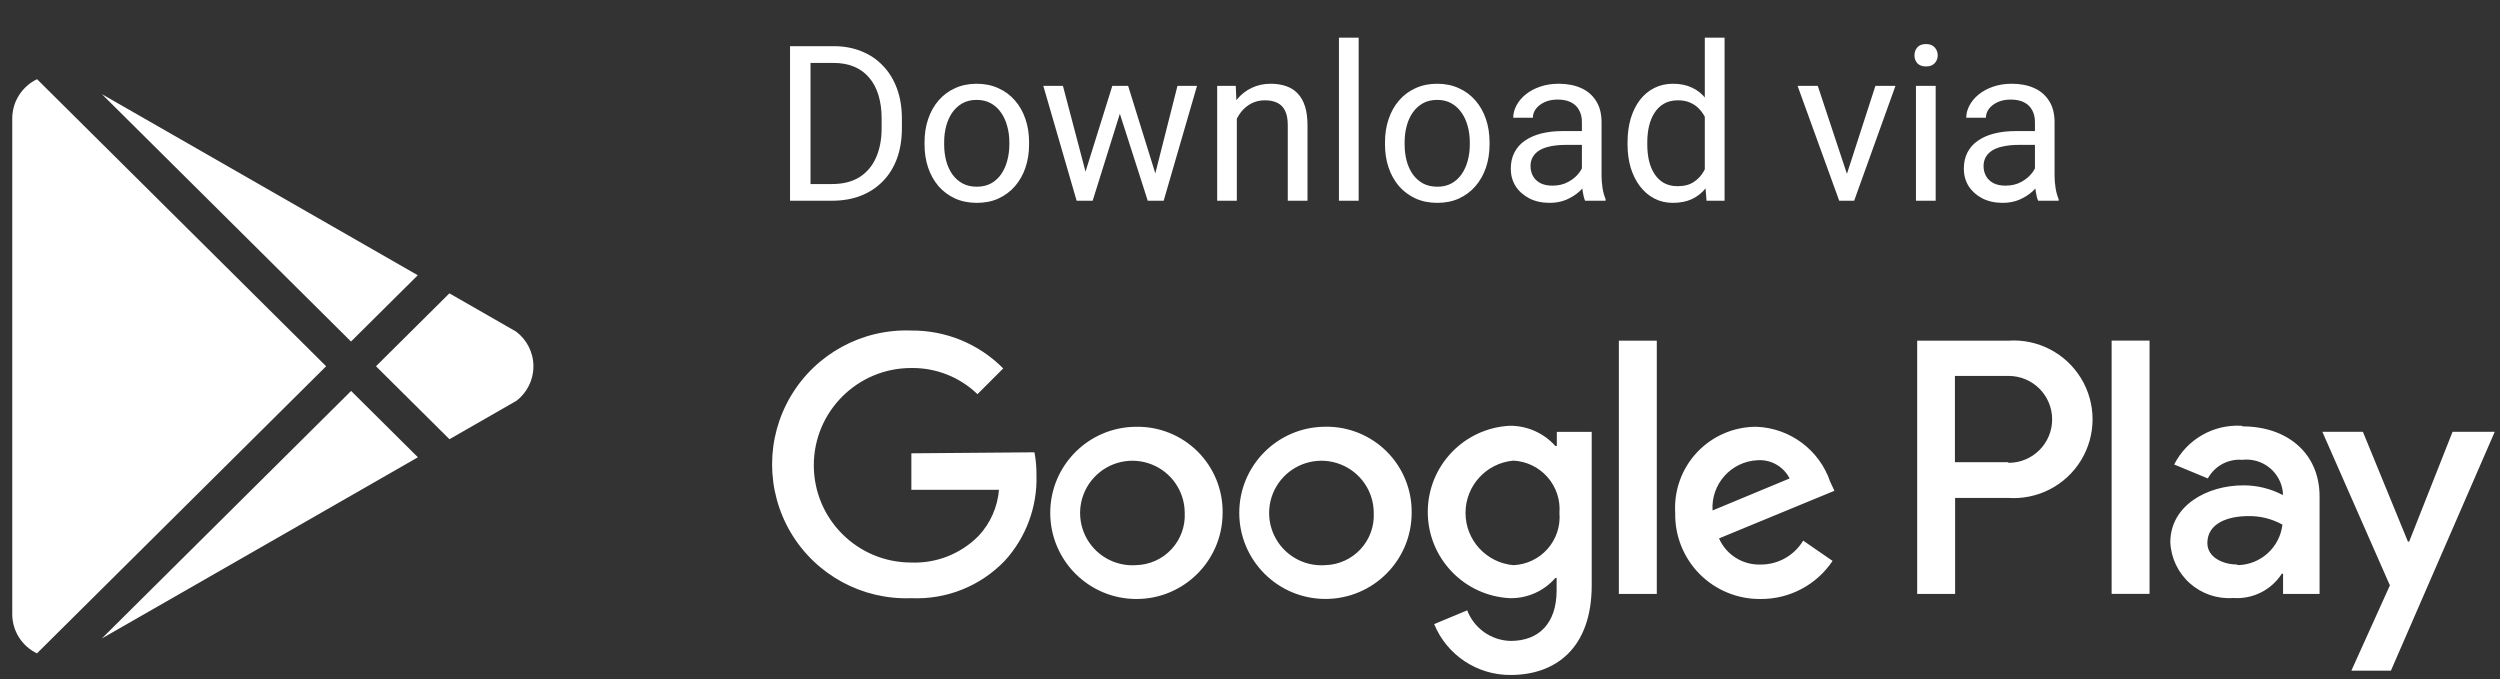
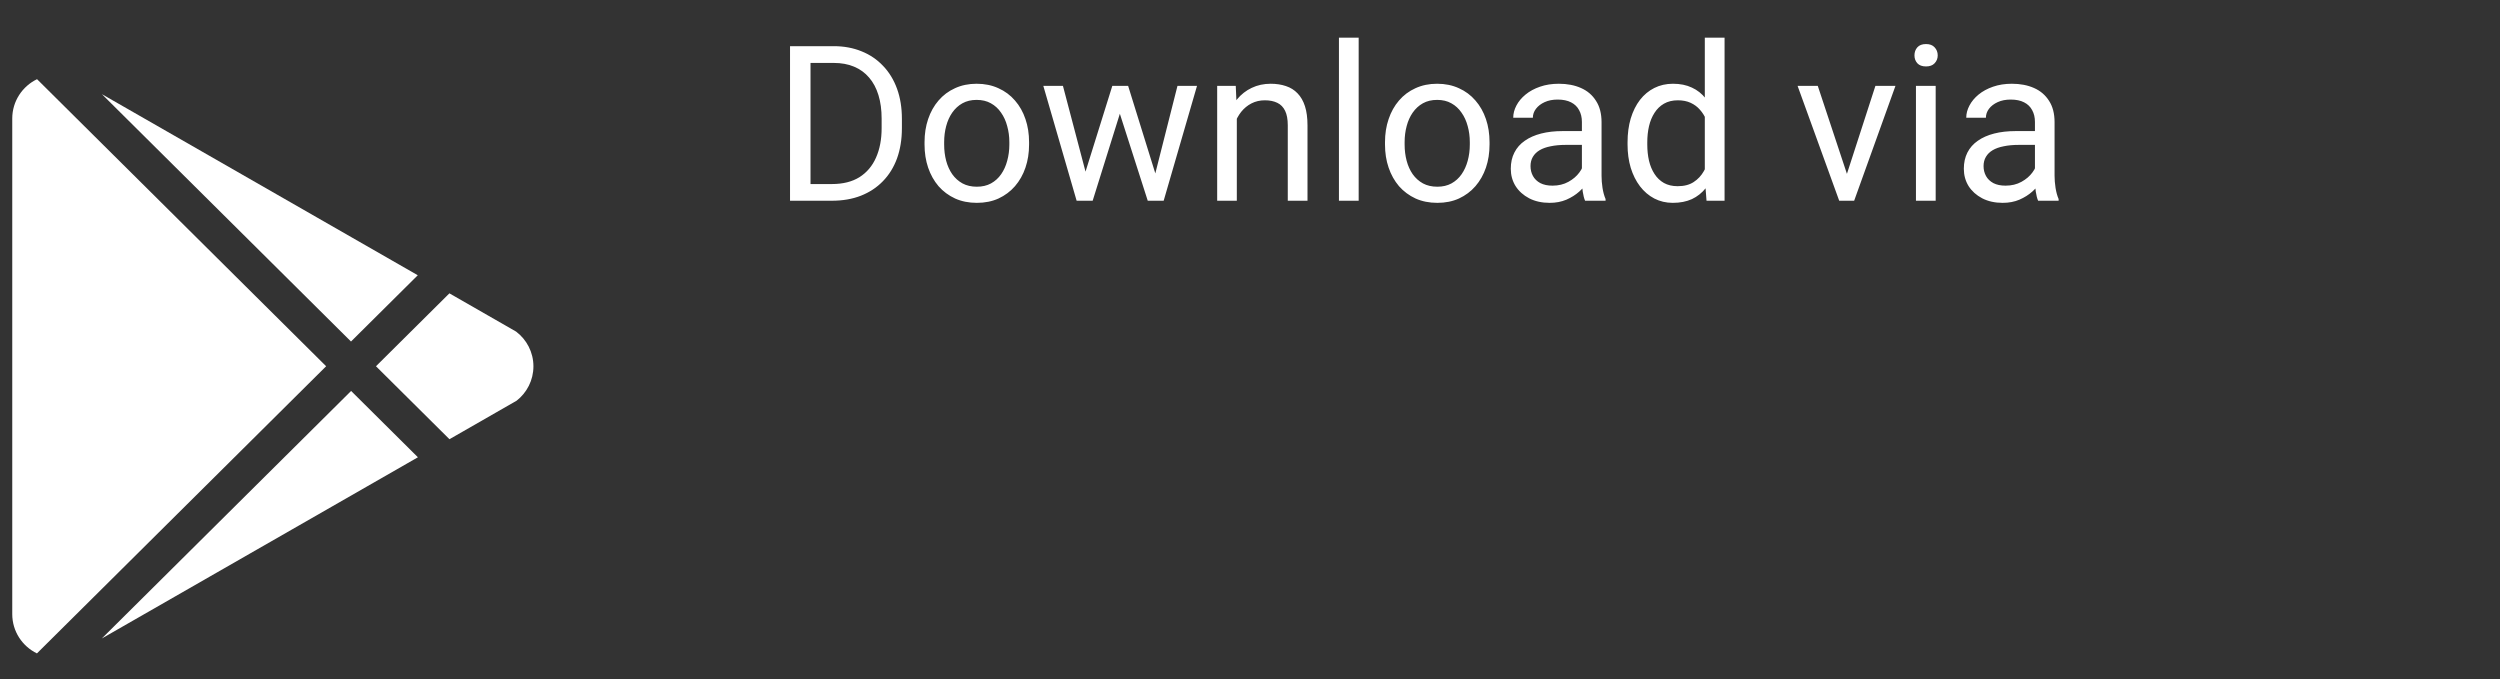
<svg xmlns="http://www.w3.org/2000/svg" width="92" height="25" viewBox="0 0 92 25" fill="none">
  <rect x="0" y="0" width="92" height="25" fill="#333333" stroke="none" />
-   <path fill-rule="evenodd" clip-rule="evenodd" d="M33.538 16.682V18.024H36.762C36.711 18.656 36.448 19.253 36.015 19.717C35.363 20.38 34.461 20.738 33.53 20.701C31.552 20.701 29.948 19.099 29.948 17.122C29.948 15.146 31.552 13.543 33.53 13.543C34.439 13.528 35.317 13.874 35.971 14.505L36.918 13.558C36.026 12.656 34.807 12.153 33.538 12.164C31.731 12.094 30.031 13.017 29.106 14.569C28.182 16.122 28.182 18.055 29.106 19.608C30.031 21.16 31.731 22.083 33.538 22.013C34.83 22.071 36.085 21.568 36.978 20.634C37.76 19.776 38.177 18.647 38.142 17.487C38.145 17.205 38.12 16.923 38.068 16.645L33.538 16.682ZM45.605 18.882C45.6 17.134 47.013 15.712 48.762 15.704C49.61 15.687 50.427 16.016 51.028 16.613C51.629 17.21 51.961 18.026 51.949 18.872C51.949 20.62 50.532 22.038 48.782 22.041C47.032 22.044 45.611 20.63 45.605 18.882ZM46.892 19.708C47.233 20.421 47.975 20.853 48.763 20.798C49.258 20.786 49.728 20.576 50.065 20.213C50.402 19.851 50.579 19.368 50.554 18.874C50.553 18.084 50.068 17.376 49.331 17.088C48.595 16.8 47.758 16.99 47.219 17.569C46.681 18.147 46.551 18.995 46.892 19.708ZM41.813 15.706C40.062 15.71 38.646 17.13 38.649 18.879C38.652 20.628 40.072 22.044 41.823 22.043C43.574 22.042 44.992 20.623 44.992 18.874C45.005 18.028 44.672 17.212 44.072 16.615C43.471 16.017 42.653 15.689 41.806 15.706H41.813ZM39.938 19.713C40.281 20.425 41.026 20.855 41.815 20.797H41.807C42.302 20.786 42.772 20.575 43.109 20.213C43.446 19.851 43.623 19.368 43.598 18.873C43.596 18.083 43.11 17.374 42.373 17.087C41.636 16.799 40.798 16.992 40.261 17.572C39.723 18.151 39.595 19.001 39.938 19.713ZM64.633 15.705C65.871 15.751 66.951 16.555 67.35 17.726L67.507 18.061L63.26 19.813C63.526 20.419 64.136 20.8 64.798 20.775C65.436 20.777 66.029 20.442 66.357 19.895L67.439 20.641C66.85 21.522 65.858 22.048 64.798 22.043C63.955 22.055 63.143 21.724 62.549 21.127C61.955 20.529 61.63 19.716 61.648 18.874C61.597 18.051 61.888 17.244 62.454 16.643C63.019 16.043 63.808 15.704 64.633 15.705ZM63.022 18.785C62.992 18.319 63.15 17.861 63.462 17.513C63.773 17.165 64.212 16.957 64.679 16.936C65.171 16.904 65.635 17.168 65.858 17.607L63.022 18.785ZM60.97 21.857H59.574V12.537H60.97V21.857ZM57.291 16.414H57.239C56.814 15.938 56.206 15.667 55.568 15.668C53.874 15.75 52.542 17.146 52.542 18.84C52.542 20.535 53.874 21.931 55.568 22.013C56.208 22.024 56.82 21.751 57.239 21.267H57.284V21.722C57.284 22.937 56.635 23.586 55.59 23.586C54.878 23.569 54.247 23.125 53.993 22.46L52.777 22.967C53.245 24.106 54.358 24.846 55.59 24.839C57.224 24.839 58.575 23.877 58.575 21.536V15.892H57.291V16.414ZM55.692 20.798L55.694 20.798H55.687L55.692 20.798ZM56.95 20.2C56.629 20.562 56.175 20.778 55.692 20.798C54.695 20.709 53.931 19.875 53.931 18.875C53.931 17.874 54.697 17.039 55.694 16.951C56.176 16.976 56.628 17.194 56.947 17.556C57.266 17.918 57.425 18.394 57.388 18.875C57.429 19.358 57.271 19.837 56.95 20.2ZM73.888 12.537H70.552V21.857H71.948V18.323H73.895C74.98 18.4 76.016 17.867 76.582 16.939C77.148 16.012 77.148 14.847 76.582 13.92C76.016 12.993 74.98 12.459 73.895 12.537H73.888ZM71.941 17.01H73.889L73.918 17.032C74.803 17.032 75.519 16.317 75.519 15.433C75.519 14.55 74.803 13.834 73.918 13.834H71.941V17.01ZM82.495 15.669C81.456 15.607 80.48 16.166 80.01 17.093L81.248 17.607C81.498 17.148 81.995 16.879 82.517 16.921C82.875 16.88 83.234 16.983 83.515 17.209C83.796 17.435 83.974 17.764 84.01 18.122V18.219C83.561 17.982 83.061 17.859 82.554 17.861C81.218 17.861 79.868 18.606 79.868 19.956C79.894 20.537 80.155 21.083 80.591 21.469C81.027 21.855 81.6 22.049 82.181 22.006C82.897 22.058 83.584 21.715 83.972 21.111H84.017V21.857H85.36V18.271C85.36 16.638 84.121 15.691 82.532 15.691L82.495 15.669ZM81.231 19.985C81.231 20.544 81.866 20.775 82.321 20.775L82.358 20.797C83.199 20.777 83.896 20.141 83.993 19.306C83.605 19.09 83.167 18.982 82.724 18.993C82.022 18.993 81.231 19.239 81.231 19.985ZM90.254 15.891L88.657 19.932H88.612L86.955 15.891H85.463L87.948 21.542L86.53 24.681H87.985L91.806 15.891H90.254ZM79.103 21.855H77.708V12.535H79.103V21.855Z" fill="white" />
  <path d="M30.612 7.387H29.425L29.433 6.773H30.612C31.019 6.773 31.357 6.689 31.628 6.52C31.899 6.348 32.102 6.108 32.237 5.801C32.375 5.491 32.444 5.129 32.444 4.715V4.367C32.444 4.042 32.405 3.753 32.327 3.5C32.249 3.245 32.134 3.03 31.983 2.855C31.832 2.678 31.648 2.544 31.429 2.453C31.213 2.362 30.964 2.316 30.683 2.316H29.401V1.699H30.683C31.055 1.699 31.395 1.762 31.702 1.887C32.009 2.009 32.274 2.188 32.495 2.422C32.719 2.654 32.891 2.935 33.011 3.266C33.13 3.594 33.19 3.964 33.19 4.375V4.715C33.19 5.126 33.13 5.497 33.011 5.828C32.891 6.156 32.718 6.436 32.491 6.668C32.267 6.9 31.996 7.078 31.679 7.203C31.364 7.326 31.008 7.387 30.612 7.387ZM29.827 1.699V7.387H29.073V1.699H29.827ZM34.023 5.32V5.23C34.023 4.926 34.067 4.643 34.155 4.383C34.244 4.12 34.371 3.892 34.538 3.699C34.705 3.504 34.907 3.353 35.144 3.246C35.38 3.137 35.646 3.082 35.94 3.082C36.237 3.082 36.504 3.137 36.741 3.246C36.981 3.353 37.184 3.504 37.351 3.699C37.52 3.892 37.649 4.12 37.737 4.383C37.826 4.643 37.87 4.926 37.87 5.23V5.32C37.87 5.625 37.826 5.908 37.737 6.168C37.649 6.428 37.52 6.656 37.351 6.852C37.184 7.044 36.982 7.195 36.745 7.305C36.511 7.411 36.245 7.465 35.948 7.465C35.651 7.465 35.384 7.411 35.148 7.305C34.91 7.195 34.707 7.044 34.538 6.852C34.371 6.656 34.244 6.428 34.155 6.168C34.067 5.908 34.023 5.625 34.023 5.32ZM34.745 5.23V5.32C34.745 5.531 34.77 5.73 34.819 5.918C34.869 6.103 34.943 6.267 35.042 6.41C35.144 6.553 35.27 6.667 35.421 6.75C35.572 6.831 35.748 6.871 35.948 6.871C36.146 6.871 36.319 6.831 36.468 6.75C36.619 6.667 36.744 6.553 36.843 6.41C36.942 6.267 37.016 6.103 37.065 5.918C37.117 5.73 37.144 5.531 37.144 5.32V5.23C37.144 5.022 37.117 4.826 37.065 4.641C37.016 4.453 36.94 4.288 36.839 4.145C36.74 3.999 36.615 3.884 36.464 3.801C36.315 3.717 36.141 3.676 35.94 3.676C35.742 3.676 35.568 3.717 35.417 3.801C35.269 3.884 35.144 3.999 35.042 4.145C34.943 4.288 34.869 4.453 34.819 4.641C34.77 4.826 34.745 5.022 34.745 5.23ZM39.847 6.637L40.933 3.16H41.409L41.315 3.852L40.21 7.387H39.745L39.847 6.637ZM39.116 3.16L40.042 6.676L40.108 7.387H39.62L38.394 3.16H39.116ZM42.448 6.648L43.331 3.16H44.05L42.823 7.387H42.339L42.448 6.648ZM41.515 3.16L42.577 6.578L42.698 7.387H42.237L41.101 3.844L41.007 3.16H41.515ZM45.515 4.062V7.387H44.792V3.16H45.476L45.515 4.062ZM45.343 5.113L45.042 5.102C45.045 4.812 45.088 4.546 45.171 4.301C45.254 4.053 45.371 3.839 45.523 3.656C45.673 3.474 45.853 3.333 46.062 3.234C46.273 3.133 46.505 3.082 46.761 3.082C46.969 3.082 47.157 3.111 47.323 3.168C47.49 3.223 47.632 3.311 47.749 3.434C47.869 3.556 47.96 3.715 48.023 3.91C48.085 4.103 48.116 4.339 48.116 4.617V7.387H47.39V4.609C47.39 4.388 47.357 4.211 47.292 4.078C47.227 3.943 47.132 3.845 47.007 3.785C46.882 3.723 46.728 3.691 46.546 3.691C46.366 3.691 46.202 3.729 46.054 3.805C45.908 3.88 45.782 3.984 45.675 4.117C45.571 4.25 45.489 4.402 45.429 4.574C45.371 4.743 45.343 4.923 45.343 5.113ZM49.999 1.387V7.387H49.273V1.387H49.999ZM50.968 5.32V5.23C50.968 4.926 51.012 4.643 51.101 4.383C51.189 4.12 51.317 3.892 51.483 3.699C51.65 3.504 51.852 3.353 52.089 3.246C52.326 3.137 52.592 3.082 52.886 3.082C53.183 3.082 53.45 3.137 53.687 3.246C53.926 3.353 54.129 3.504 54.296 3.699C54.465 3.892 54.594 4.12 54.683 4.383C54.771 4.643 54.815 4.926 54.815 5.23V5.32C54.815 5.625 54.771 5.908 54.683 6.168C54.594 6.428 54.465 6.656 54.296 6.852C54.129 7.044 53.927 7.195 53.69 7.305C53.456 7.411 53.19 7.465 52.894 7.465C52.597 7.465 52.33 7.411 52.093 7.305C51.856 7.195 51.653 7.044 51.483 6.852C51.317 6.656 51.189 6.428 51.101 6.168C51.012 5.908 50.968 5.625 50.968 5.32ZM51.69 5.23V5.32C51.69 5.531 51.715 5.73 51.765 5.918C51.814 6.103 51.888 6.267 51.987 6.41C52.089 6.553 52.215 6.667 52.366 6.75C52.517 6.831 52.693 6.871 52.894 6.871C53.092 6.871 53.265 6.831 53.413 6.75C53.564 6.667 53.689 6.553 53.788 6.41C53.887 6.267 53.961 6.103 54.011 5.918C54.063 5.73 54.089 5.531 54.089 5.32V5.23C54.089 5.022 54.063 4.826 54.011 4.641C53.961 4.453 53.886 4.288 53.784 4.145C53.685 3.999 53.56 3.884 53.409 3.801C53.261 3.717 53.086 3.676 52.886 3.676C52.688 3.676 52.513 3.717 52.362 3.801C52.214 3.884 52.089 3.999 51.987 4.145C51.888 4.288 51.814 4.453 51.765 4.641C51.715 4.826 51.69 5.022 51.69 5.23ZM58.214 6.664V4.488C58.214 4.322 58.18 4.177 58.112 4.055C58.047 3.93 57.948 3.833 57.815 3.766C57.683 3.698 57.519 3.664 57.323 3.664C57.141 3.664 56.981 3.695 56.843 3.758C56.707 3.82 56.601 3.902 56.523 4.004C56.447 4.105 56.409 4.215 56.409 4.332H55.687C55.687 4.181 55.726 4.031 55.804 3.883C55.882 3.734 55.994 3.6 56.14 3.48C56.288 3.358 56.465 3.262 56.671 3.191C56.879 3.118 57.111 3.082 57.366 3.082C57.673 3.082 57.944 3.134 58.179 3.238C58.416 3.342 58.601 3.5 58.733 3.711C58.869 3.919 58.937 4.181 58.937 4.496V6.465C58.937 6.605 58.948 6.755 58.972 6.914C58.998 7.073 59.035 7.21 59.085 7.324V7.387H58.331C58.295 7.303 58.266 7.193 58.245 7.055C58.224 6.914 58.214 6.784 58.214 6.664ZM58.339 4.824L58.347 5.332H57.616C57.41 5.332 57.227 5.349 57.065 5.383C56.904 5.414 56.769 5.462 56.659 5.527C56.55 5.592 56.467 5.674 56.409 5.773C56.352 5.87 56.323 5.983 56.323 6.113C56.323 6.246 56.353 6.367 56.413 6.477C56.473 6.586 56.563 6.673 56.683 6.738C56.805 6.801 56.955 6.832 57.132 6.832C57.353 6.832 57.548 6.785 57.718 6.691C57.887 6.598 58.021 6.483 58.12 6.348C58.222 6.212 58.276 6.081 58.284 5.953L58.593 6.301C58.575 6.41 58.525 6.531 58.444 6.664C58.364 6.797 58.255 6.924 58.12 7.047C57.987 7.167 57.828 7.267 57.644 7.348C57.461 7.426 57.255 7.465 57.026 7.465C56.74 7.465 56.489 7.409 56.273 7.297C56.059 7.185 55.892 7.035 55.773 6.848C55.655 6.658 55.597 6.445 55.597 6.211C55.597 5.984 55.641 5.785 55.73 5.613C55.818 5.439 55.946 5.294 56.112 5.18C56.279 5.062 56.48 4.974 56.714 4.914C56.948 4.854 57.21 4.824 57.499 4.824H58.339ZM62.737 6.566V1.387H63.464V7.387H62.8L62.737 6.566ZM59.894 5.32V5.238C59.894 4.915 59.933 4.622 60.011 4.359C60.092 4.094 60.205 3.866 60.351 3.676C60.499 3.486 60.675 3.34 60.878 3.238C61.084 3.134 61.313 3.082 61.565 3.082C61.831 3.082 62.063 3.129 62.261 3.223C62.461 3.314 62.63 3.448 62.769 3.625C62.909 3.799 63.02 4.01 63.101 4.258C63.181 4.505 63.237 4.785 63.269 5.098V5.457C63.24 5.767 63.184 6.046 63.101 6.293C63.02 6.54 62.909 6.751 62.769 6.926C62.63 7.1 62.461 7.234 62.261 7.328C62.06 7.419 61.826 7.465 61.558 7.465C61.31 7.465 61.084 7.411 60.878 7.305C60.675 7.198 60.499 7.048 60.351 6.855C60.205 6.663 60.092 6.436 60.011 6.176C59.933 5.913 59.894 5.628 59.894 5.32ZM60.62 5.238V5.32C60.62 5.531 60.641 5.729 60.683 5.914C60.727 6.099 60.795 6.262 60.886 6.402C60.977 6.543 61.093 6.654 61.233 6.734C61.374 6.812 61.542 6.852 61.737 6.852C61.977 6.852 62.173 6.801 62.327 6.699C62.483 6.598 62.608 6.464 62.702 6.297C62.796 6.13 62.869 5.949 62.921 5.754V4.812C62.89 4.669 62.844 4.531 62.784 4.398C62.727 4.263 62.651 4.143 62.558 4.039C62.467 3.932 62.353 3.848 62.218 3.785C62.085 3.723 61.927 3.691 61.745 3.691C61.547 3.691 61.377 3.733 61.233 3.816C61.093 3.897 60.977 4.009 60.886 4.152C60.795 4.293 60.727 4.457 60.683 4.645C60.641 4.829 60.62 5.027 60.62 5.238ZM67.858 6.734L69.015 3.16H69.753L68.233 7.387H67.749L67.858 6.734ZM66.894 3.16L68.085 6.754L68.167 7.387H67.683L66.151 3.16H66.894ZM71.233 3.16V7.387H70.507V3.16H71.233ZM70.452 2.039C70.452 1.922 70.487 1.823 70.558 1.742C70.63 1.661 70.737 1.621 70.878 1.621C71.016 1.621 71.121 1.661 71.194 1.742C71.27 1.823 71.308 1.922 71.308 2.039C71.308 2.151 71.27 2.247 71.194 2.328C71.121 2.406 71.016 2.445 70.878 2.445C70.737 2.445 70.63 2.406 70.558 2.328C70.487 2.247 70.452 2.151 70.452 2.039ZM74.886 6.664V4.488C74.886 4.322 74.852 4.177 74.784 4.055C74.719 3.93 74.62 3.833 74.487 3.766C74.355 3.698 74.19 3.664 73.995 3.664C73.813 3.664 73.653 3.695 73.515 3.758C73.379 3.82 73.272 3.902 73.194 4.004C73.119 4.105 73.081 4.215 73.081 4.332H72.358C72.358 4.181 72.397 4.031 72.476 3.883C72.554 3.734 72.666 3.6 72.811 3.48C72.96 3.358 73.137 3.262 73.343 3.191C73.551 3.118 73.783 3.082 74.038 3.082C74.345 3.082 74.616 3.134 74.851 3.238C75.088 3.342 75.272 3.5 75.405 3.711C75.541 3.919 75.608 4.181 75.608 4.496V6.465C75.608 6.605 75.62 6.755 75.644 6.914C75.67 7.073 75.707 7.21 75.757 7.324V7.387H75.003C74.966 7.303 74.938 7.193 74.917 7.055C74.896 6.914 74.886 6.784 74.886 6.664ZM75.011 4.824L75.019 5.332H74.288C74.082 5.332 73.899 5.349 73.737 5.383C73.576 5.414 73.44 5.462 73.331 5.527C73.222 5.592 73.138 5.674 73.081 5.773C73.024 5.87 72.995 5.983 72.995 6.113C72.995 6.246 73.025 6.367 73.085 6.477C73.145 6.586 73.235 6.673 73.355 6.738C73.477 6.801 73.627 6.832 73.804 6.832C74.025 6.832 74.22 6.785 74.39 6.691C74.559 6.598 74.693 6.483 74.792 6.348C74.894 6.212 74.948 6.081 74.956 5.953L75.265 6.301C75.246 6.41 75.197 6.531 75.116 6.664C75.035 6.797 74.927 6.924 74.792 7.047C74.659 7.167 74.5 7.267 74.315 7.348C74.133 7.426 73.927 7.465 73.698 7.465C73.412 7.465 73.16 7.409 72.944 7.297C72.731 7.185 72.564 7.035 72.444 6.848C72.327 6.658 72.269 6.445 72.269 6.211C72.269 5.984 72.313 5.785 72.401 5.613C72.49 5.439 72.618 5.294 72.784 5.18C72.951 5.062 73.151 4.974 73.386 4.914C73.62 4.854 73.882 4.824 74.171 4.824H75.011Z" fill="white" />
  <path fill-rule="evenodd" clip-rule="evenodd" d="M0.451 4.362V22.6C0.451 23.235 0.821 23.783 1.359 24.045L12.002 13.478L1.363 2.914C0.823 3.175 0.451 3.725 0.451 4.362ZM3.747 23.496L15.379 16.828L12.921 14.387L3.747 23.496ZM18.993 12.203C19.38 12.496 19.63 12.96 19.63 13.481C19.63 13.994 19.388 14.452 19.011 14.746L16.54 16.163L13.836 13.478L16.538 10.795L18.993 12.203ZM15.374 10.129L3.75 3.465L12.917 12.568L15.374 10.129Z" fill="white" />
</svg>